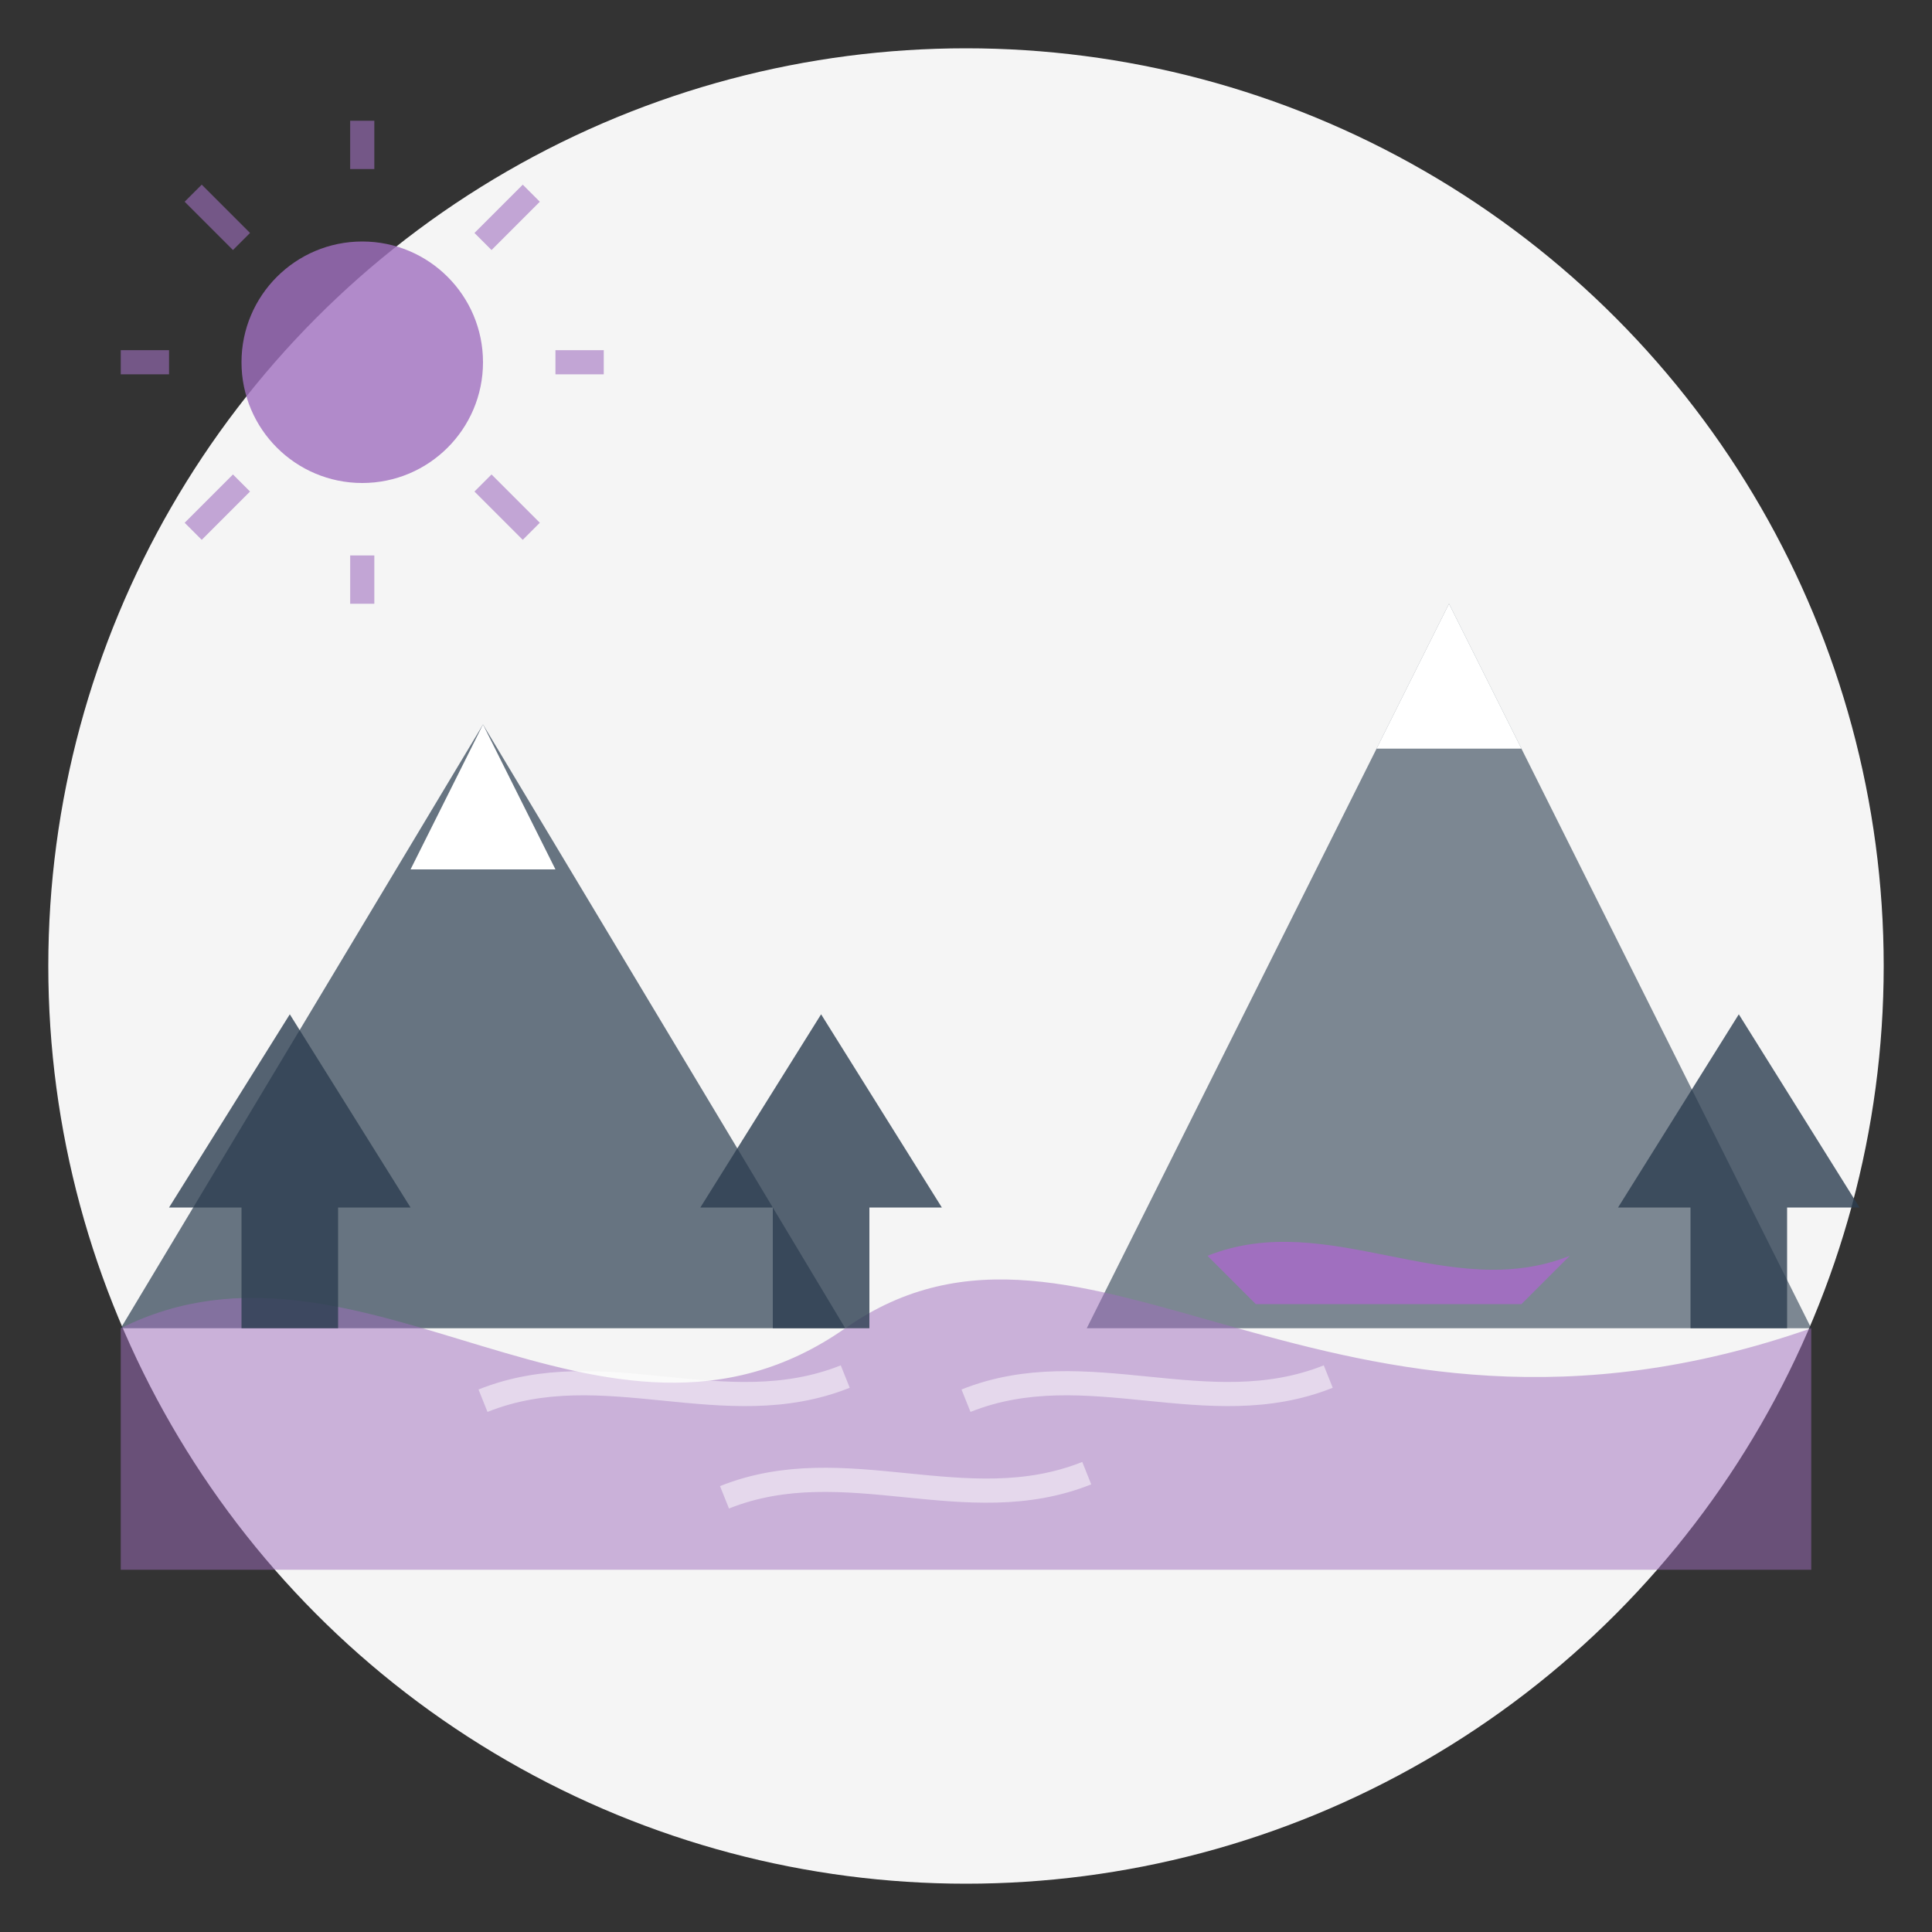
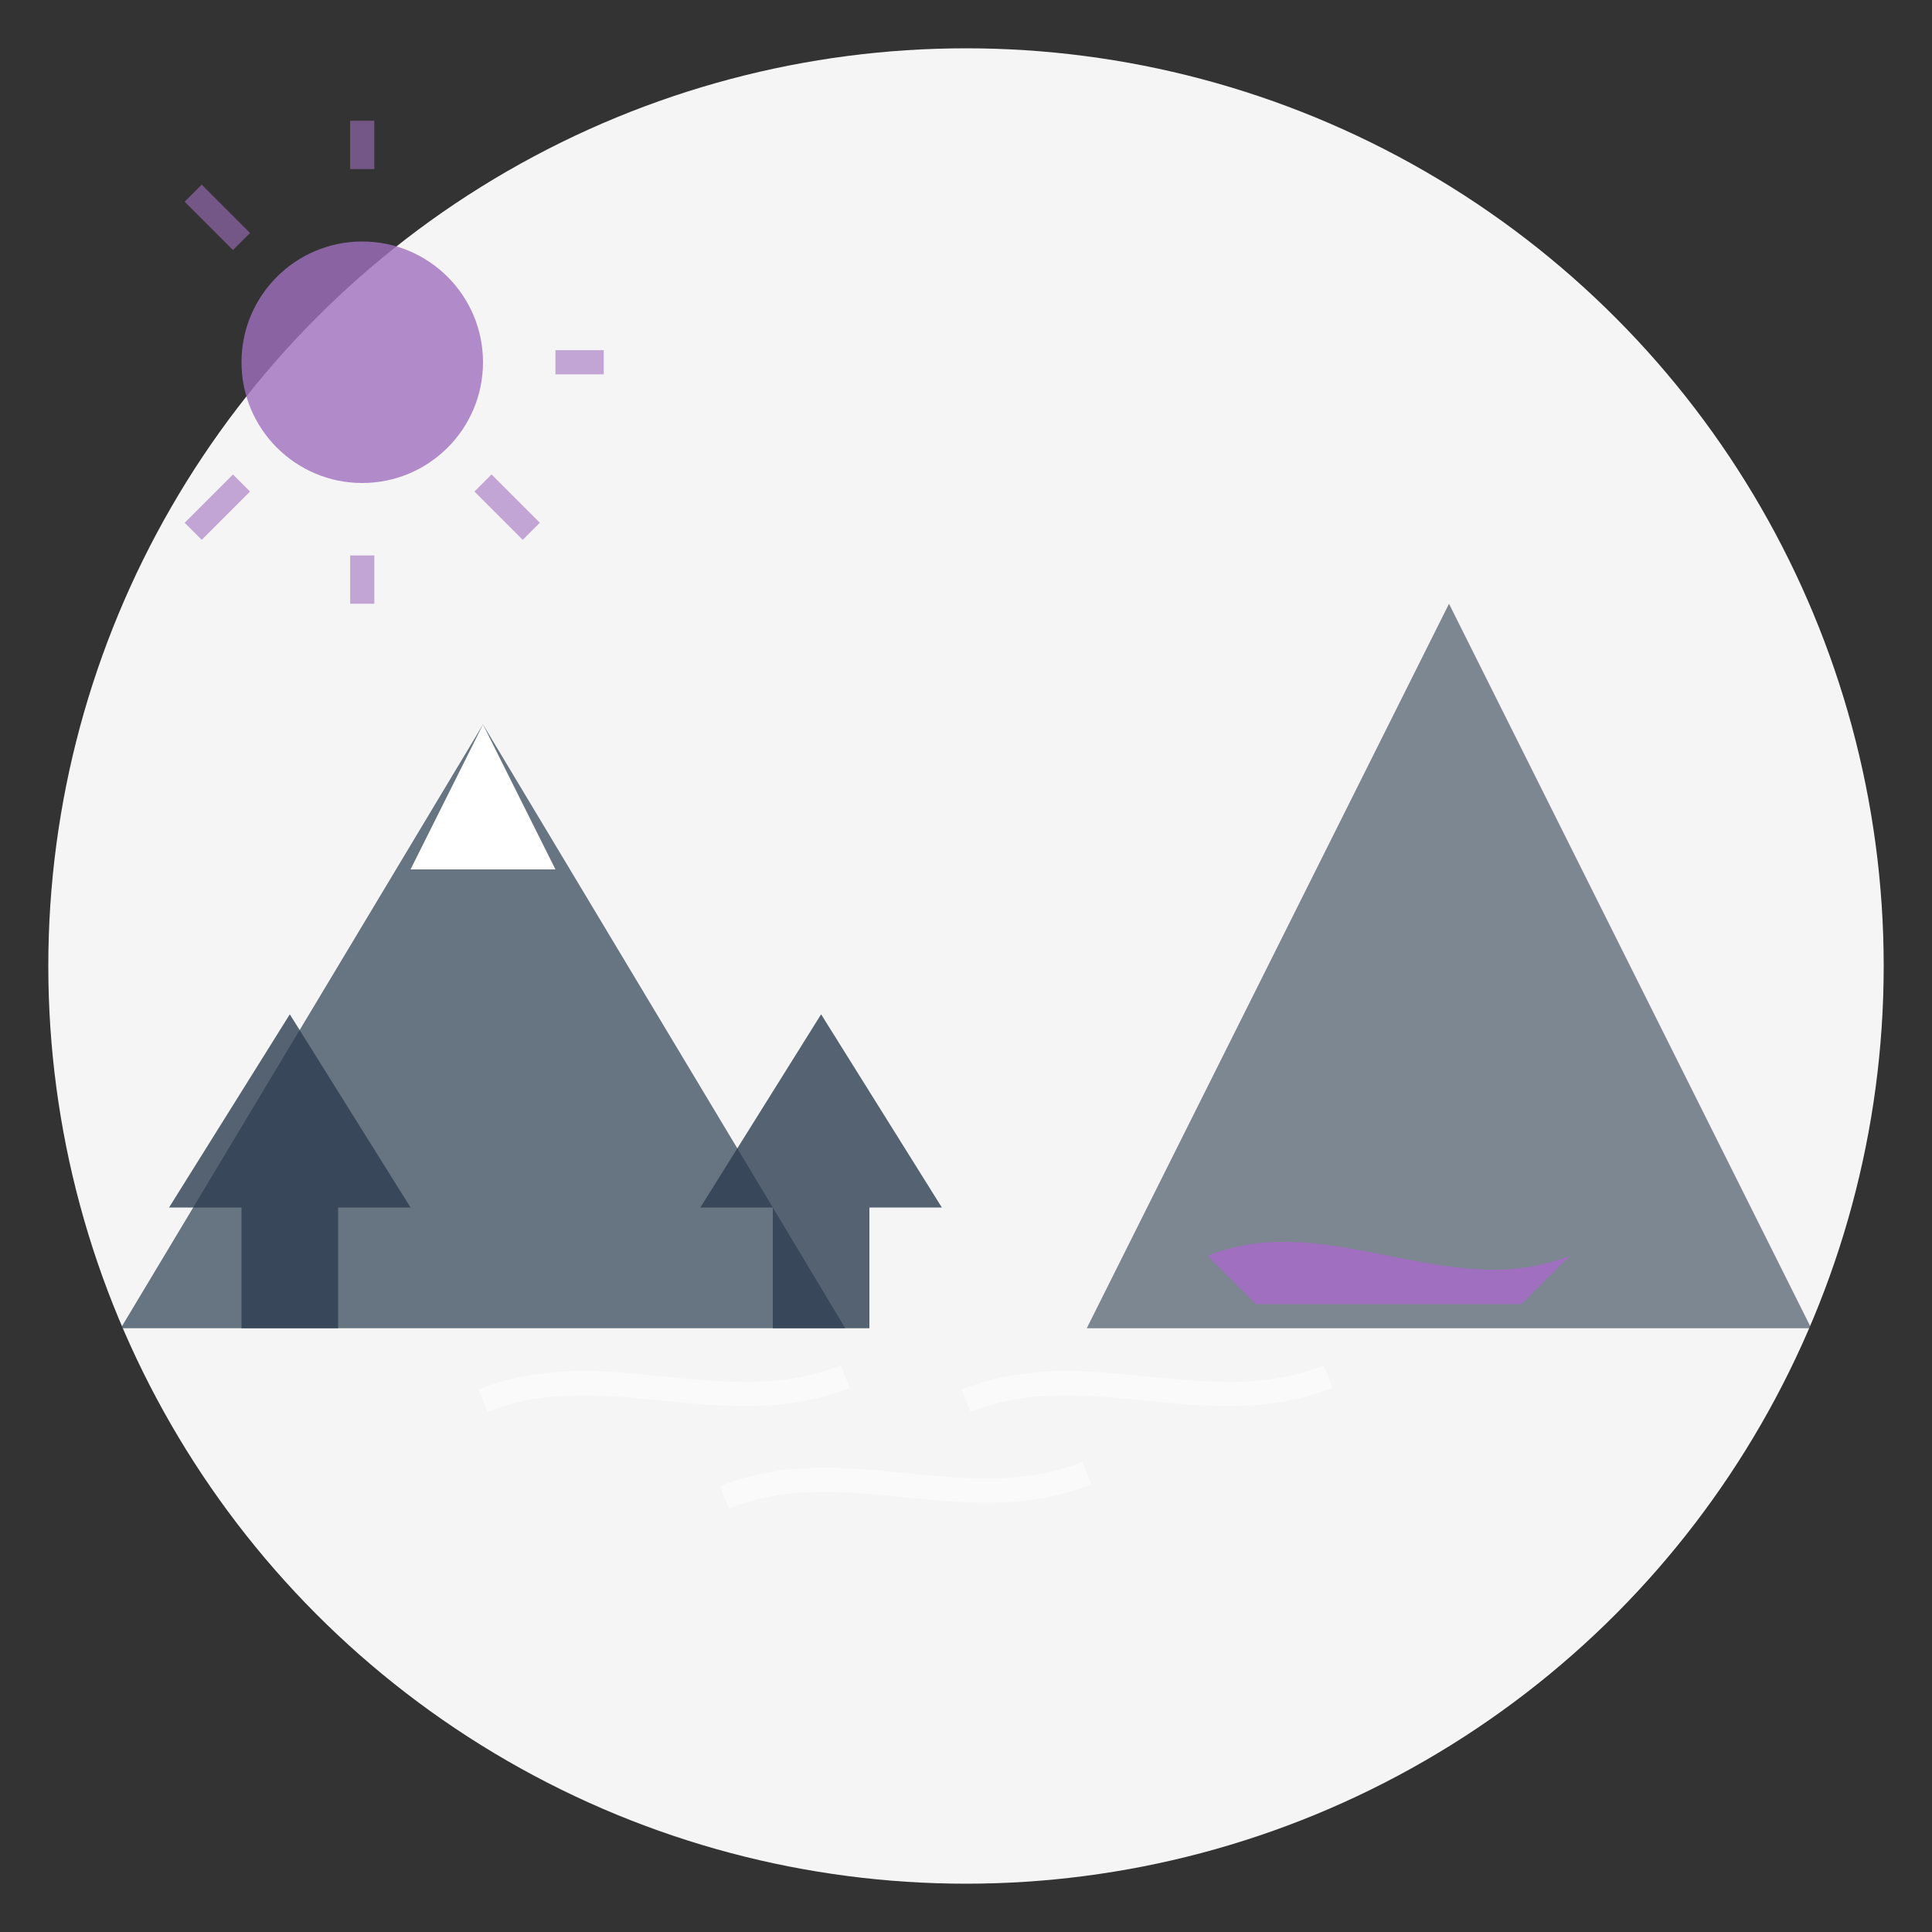
<svg xmlns="http://www.w3.org/2000/svg" viewBox="0 0 80 80" width="80" height="80">
  <rect x="0" y="0" width="80" height="80" fill="#333333" stroke="none" />
  <circle cx="40" cy="40" r="38" fill="#f5f5f5" />
-   <path d="M5,55 L20,30 L35,55 Z" fill="#2c3e50" opacity="0.7" />
+   <path d="M5,55 L20,30 L35,55 " fill="#2c3e50" opacity="0.7" />
  <path d="M45,55 L60,25 L75,55 Z" fill="#2c3e50" opacity="0.6" />
  <path d="M20,30 L17,36 L23,36 Z" fill="#ffffff" />
-   <path d="M60,25 L57,31 L63,31 Z" fill="#ffffff" />
-   <path d="M5,55 C15,50 25,62 35,55 C45,48 55,62 75,55 L75,65 L5,65 Z" fill="#a06fbf" opacity="0.5" />
  <path d="M20,58 C25,56 30,59 35,57" fill="none" stroke="#ffffff" stroke-width="1" opacity="0.5" />
  <path d="M40,58 C45,56 50,59 55,57" fill="none" stroke="#ffffff" stroke-width="1" opacity="0.5" />
  <path d="M30,62 C35,60 40,63 45,61" fill="none" stroke="#ffffff" stroke-width="1" opacity="0.5" />
  <path d="M50,52 C55,50 60,54 65,52 L63,54 L52,54 Z" fill="#a06fbf" />
  <g fill="#2c3e50">
    <path d="M10,55 L10,50 L7,50 L12,42 L17,50 L14,50 L14,55 Z" opacity="0.8" />
    <path d="M32,55 L32,50 L29,50 L34,42 L39,50 L36,50 L36,55 Z" opacity="0.8" />
-     <path d="M70,55 L70,50 L67,50 L72,42 L77,50 L74,50 L74,55 Z" opacity="0.8" />
  </g>
  <circle cx="15" cy="15" r="5" fill="#a06fbf" opacity="0.8" />
  <g stroke="#a06fbf" stroke-width="1" opacity="0.6">
    <line x1="15" y1="5" x2="15" y2="7" />
    <line x1="15" y1="23" x2="15" y2="25" />
-     <line x1="5" y1="15" x2="7" y2="15" />
    <line x1="23" y1="15" x2="25" y2="15" />
    <line x1="8" y1="8" x2="10" y2="10" />
    <line x1="20" y1="20" x2="22" y2="22" />
    <line x1="8" y1="22" x2="10" y2="20" />
-     <line x1="20" y1="10" x2="22" y2="8" />
  </g>
</svg>